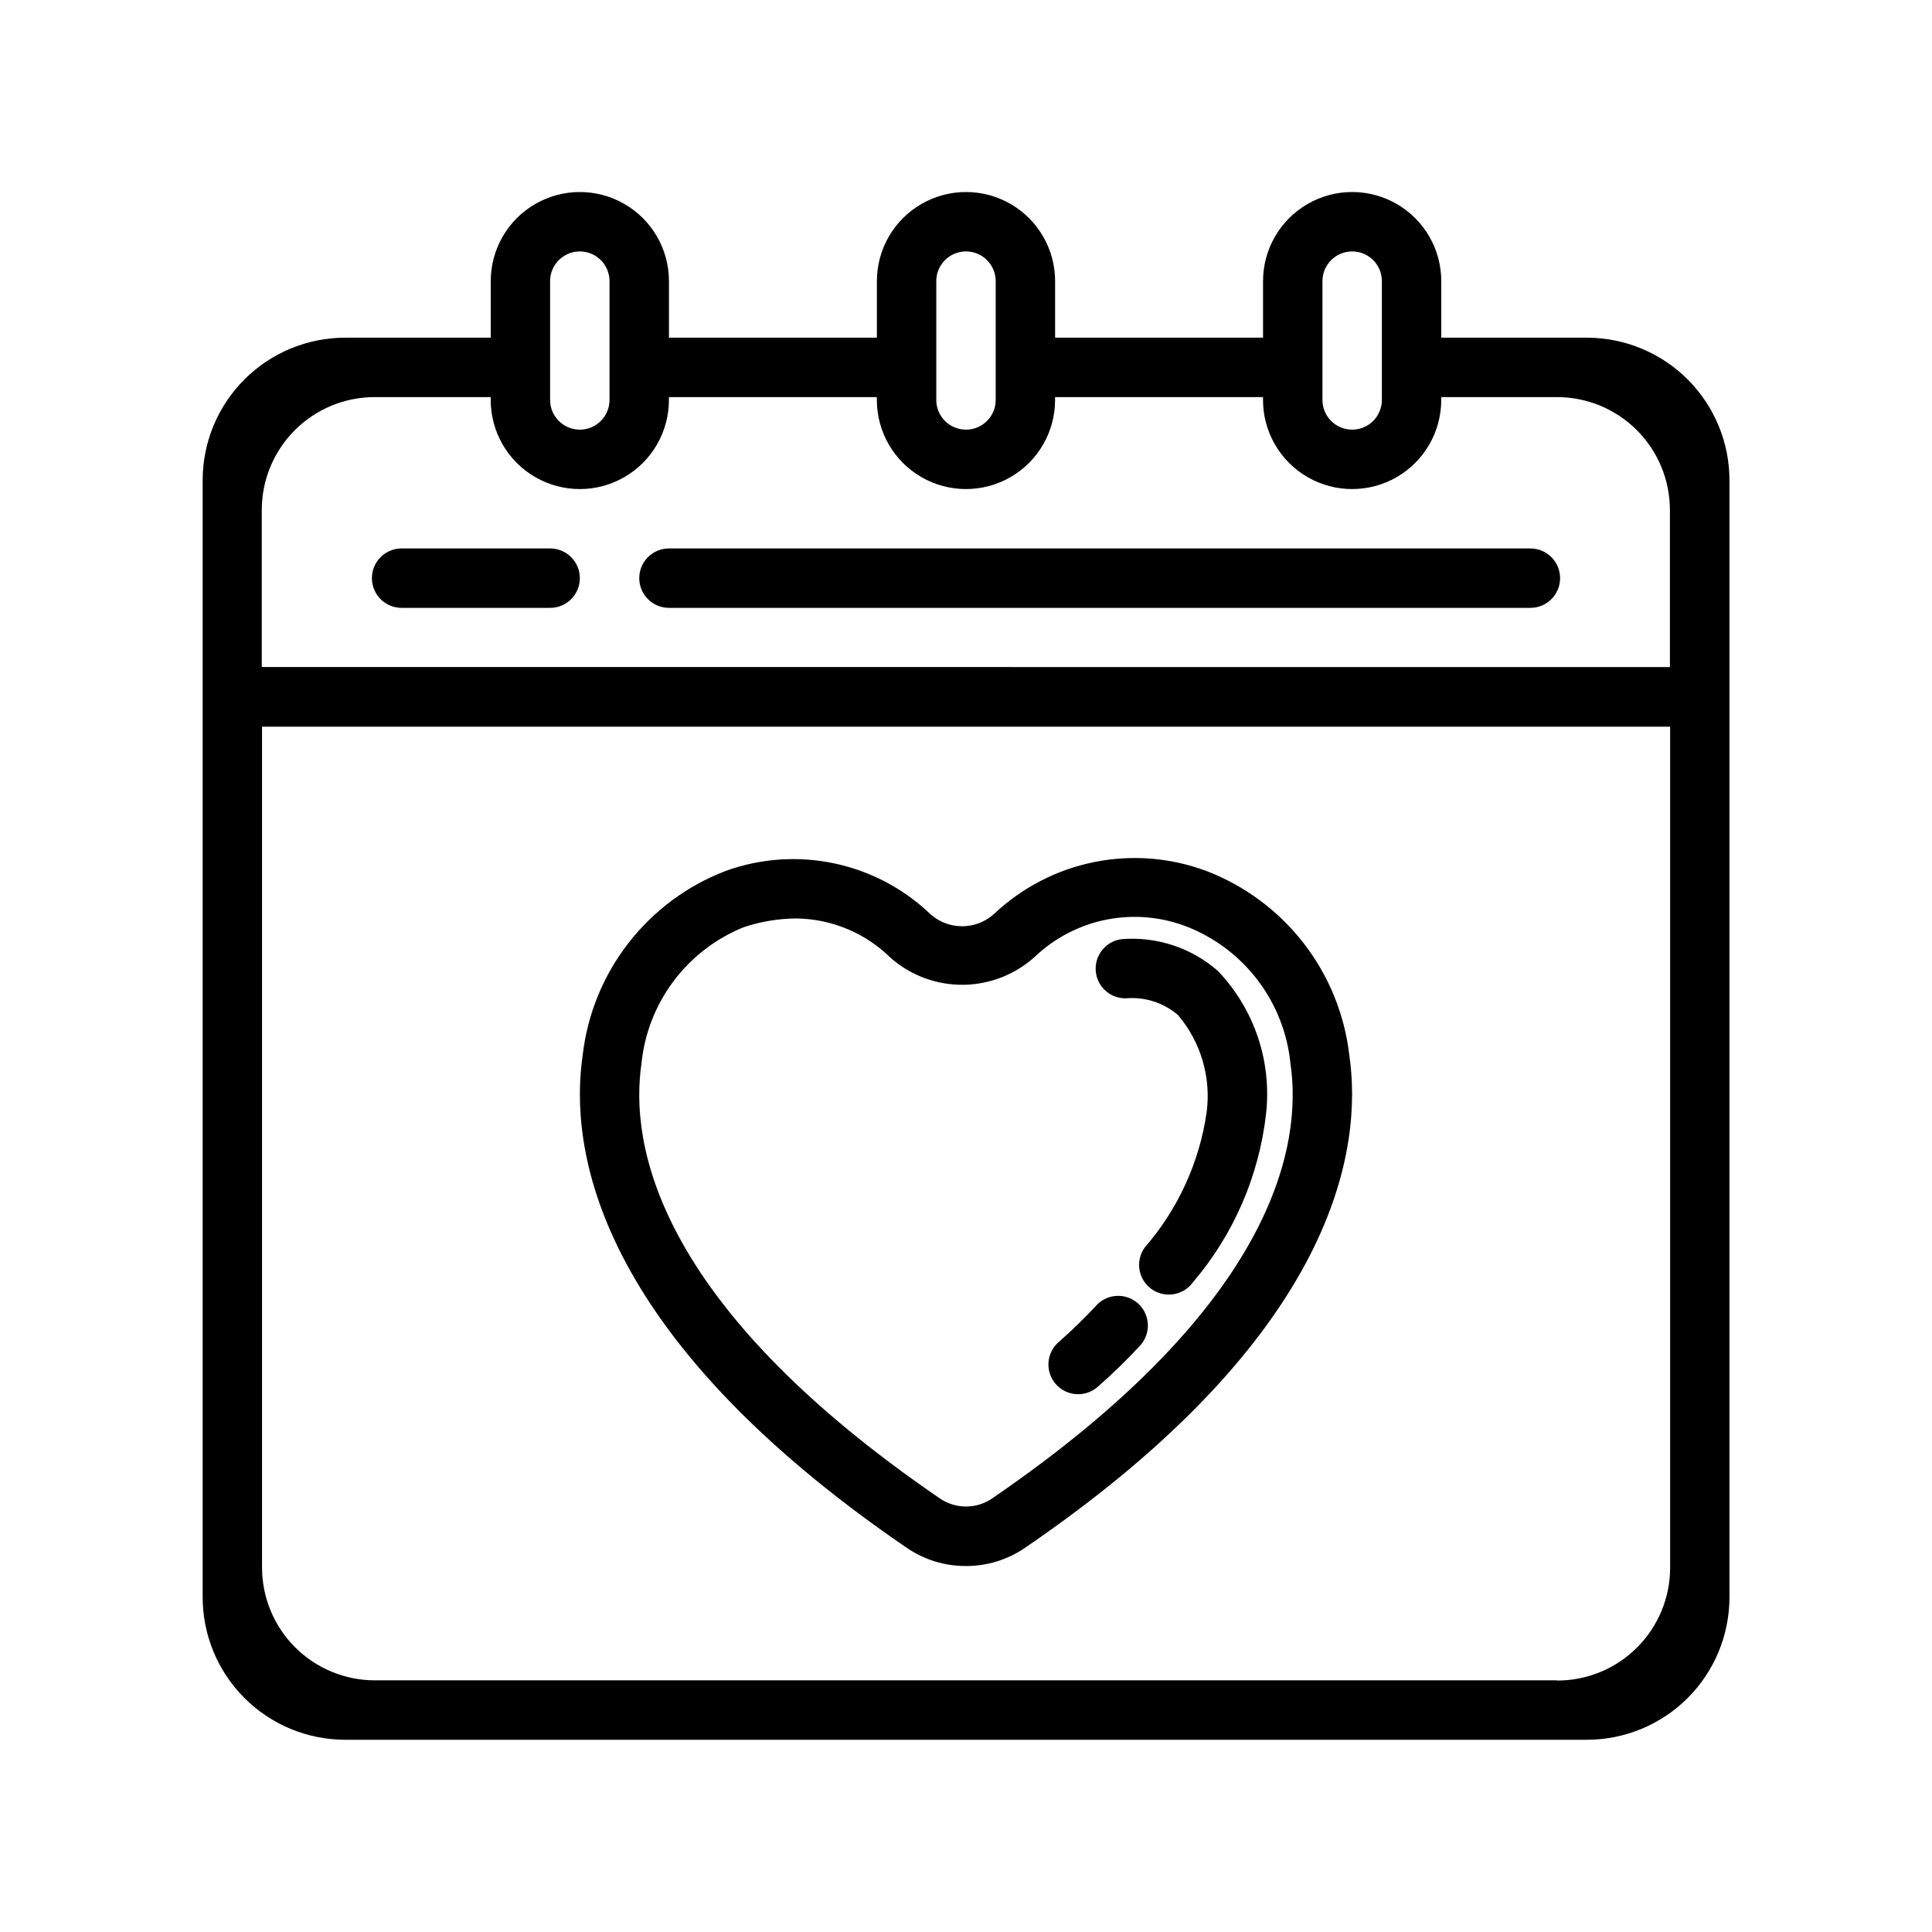
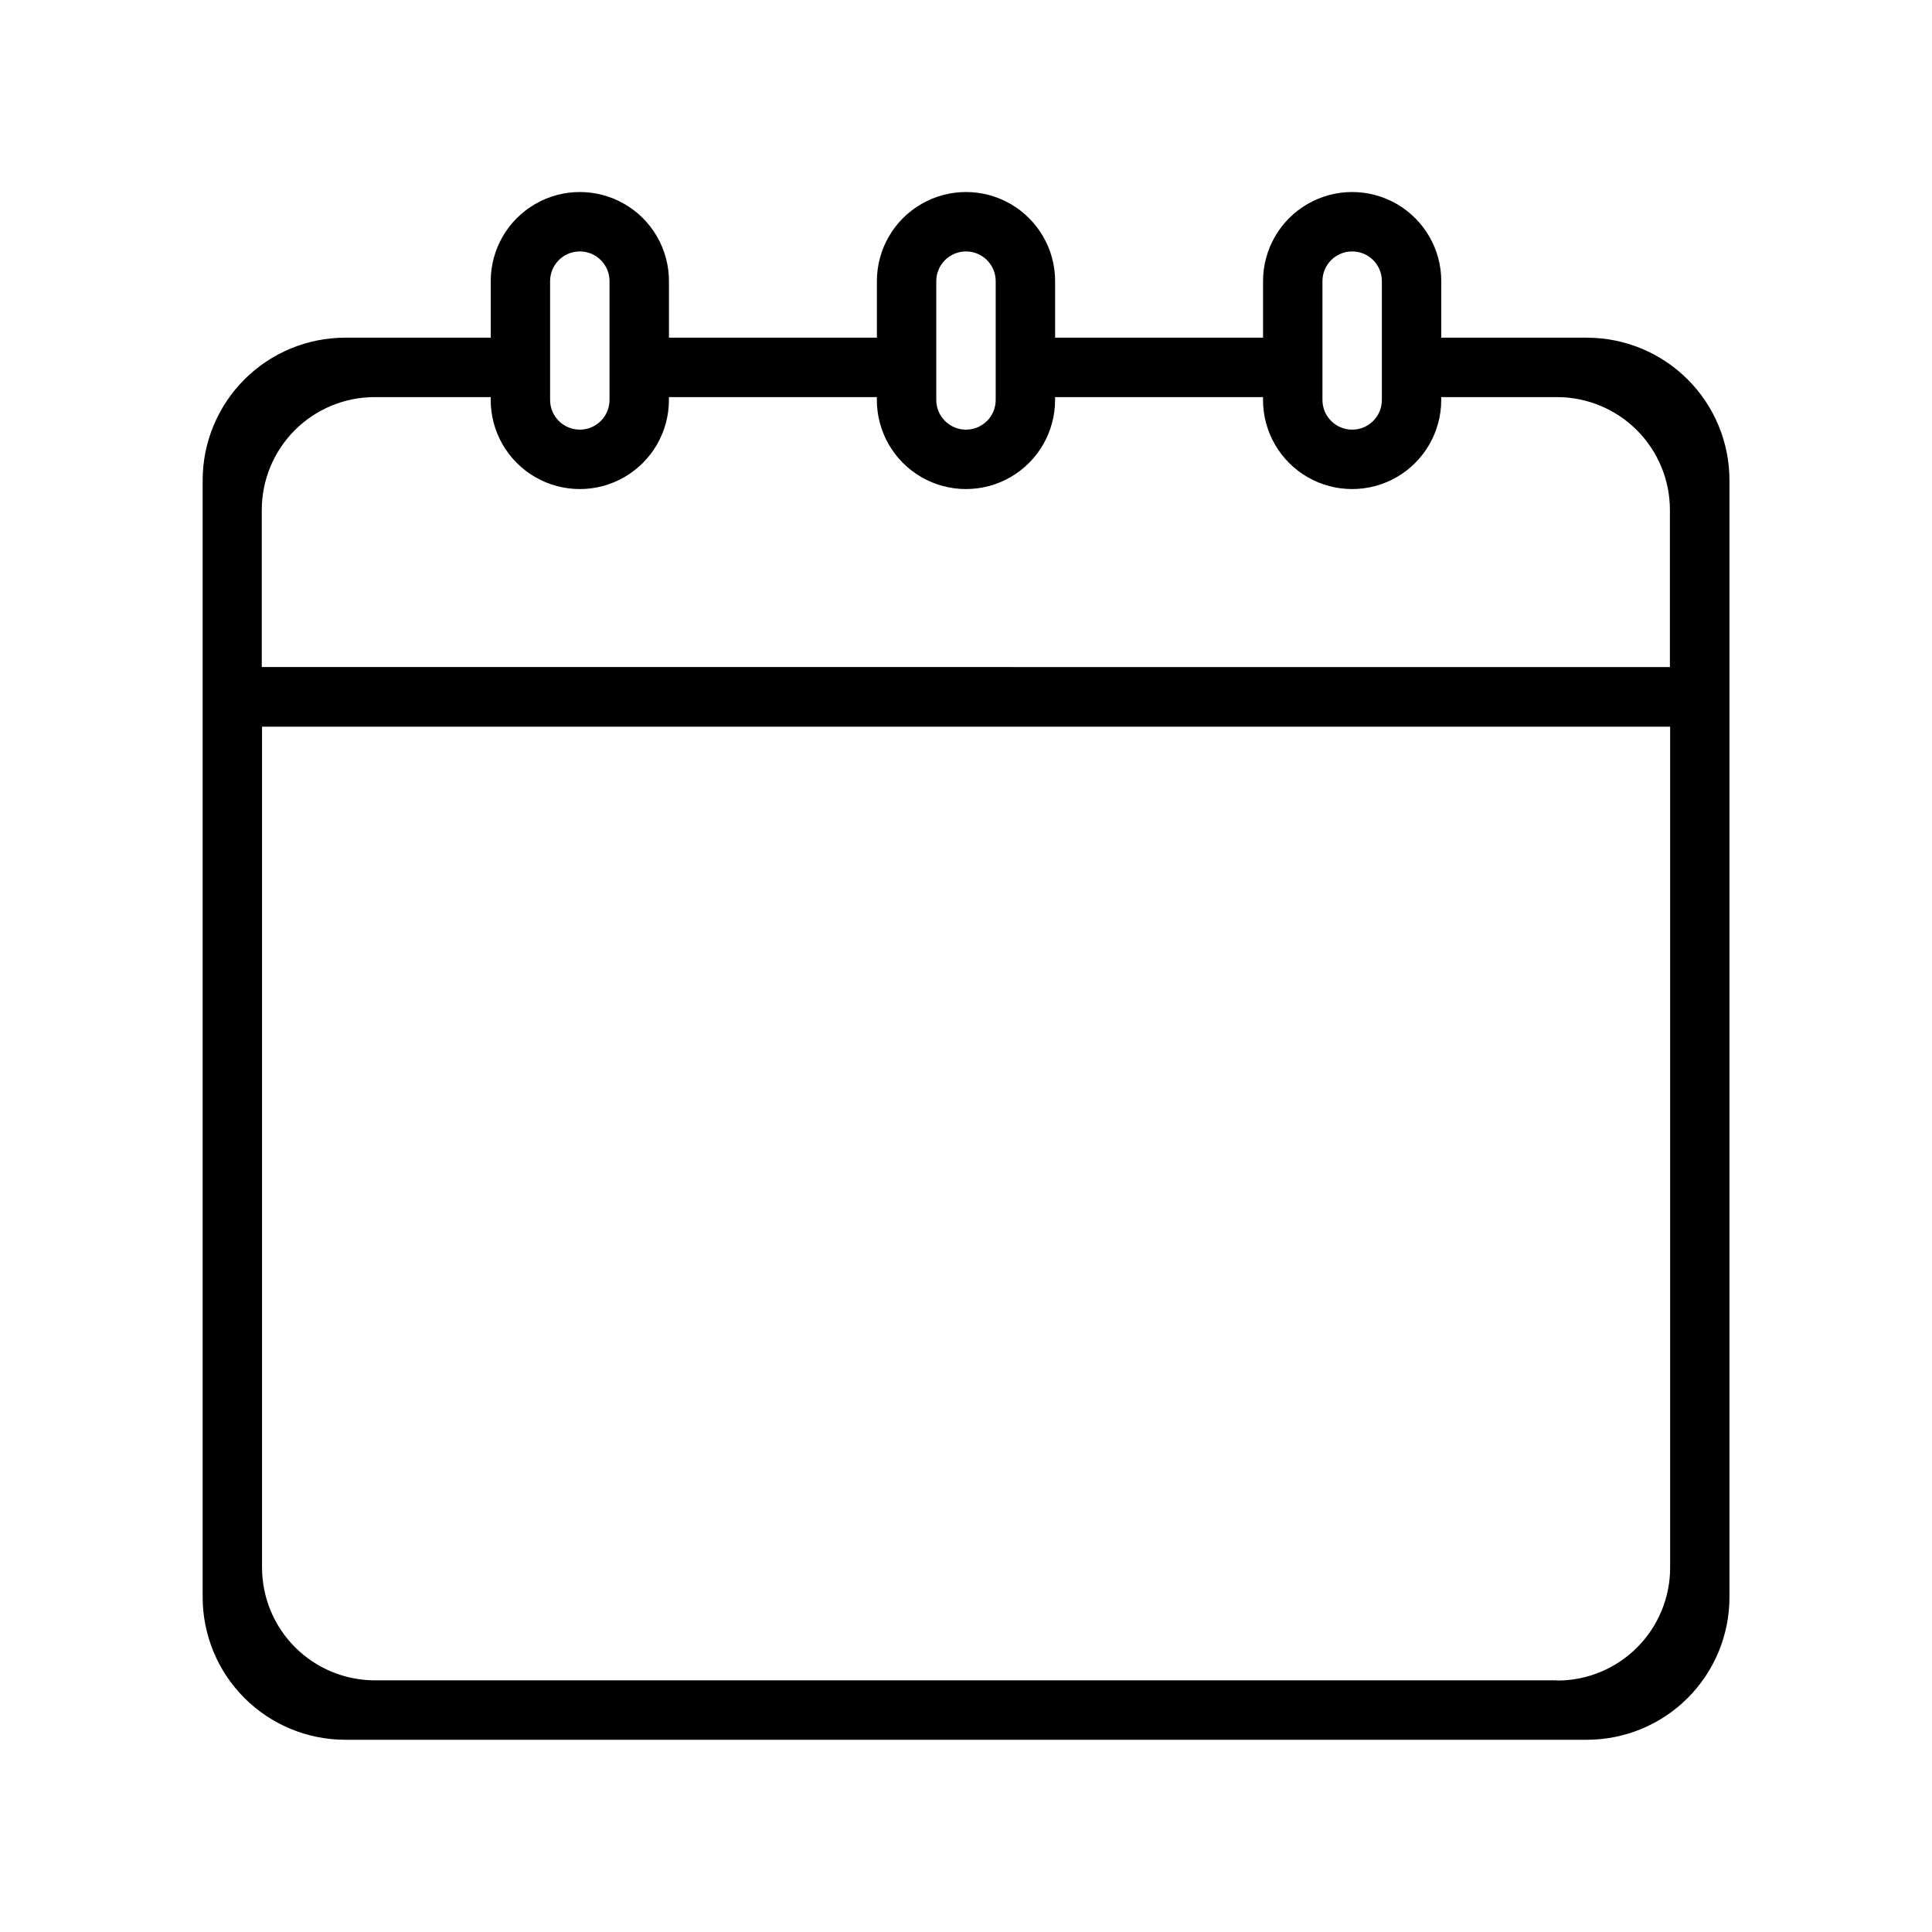
<svg xmlns="http://www.w3.org/2000/svg" fill="#000000" width="800px" height="800px" version="1.1" viewBox="144 144 512 512">
  <g>
-     <path d="m549.57 305.09h-228.29c-4.348 0-7.871-3.523-7.871-7.871s3.523-7.875 7.871-7.875h228.29c4.348 0 7.871 3.527 7.871 7.875s-3.523 7.871-7.871 7.871z" />
-     <path d="m289.79 305.09h-39.359c-4.348 0-7.871-3.523-7.871-7.871s3.523-7.875 7.871-7.875h39.359c4.348 0 7.875 3.527 7.875 7.875s-3.527 7.871-7.875 7.871z" />
    <path d="m564.51 233.49h-38.559v-14.988c0-8.438-4.5-16.23-11.805-20.449-7.309-4.219-16.312-4.219-23.617 0-7.309 4.219-11.809 12.012-11.809 20.449v14.988h-55.105v-14.988c0-8.438-4.5-16.23-11.809-20.449-7.305-4.219-16.309-4.219-23.613 0-7.309 4.219-11.809 12.012-11.809 20.449v14.988h-55.105v-14.988c0-8.438-4.5-16.23-11.809-20.449-7.305-4.219-16.309-4.219-23.613 0-7.309 4.219-11.809 12.012-11.809 20.449v14.988h-38.559c-10.02 0-19.633 3.981-26.719 11.07-7.086 7.086-11.066 16.695-11.066 26.715v295.99c0 10.023 3.981 19.633 11.066 26.719 7.086 7.086 16.699 11.07 26.719 11.07h329.05c10.023 0 19.633-3.984 26.719-11.07 7.086-7.086 11.066-16.695 11.066-26.719v-295.92c0.02-10.039-3.961-19.672-11.055-26.773-7.094-7.098-16.723-11.086-26.762-11.078zm-70.047-14.988c0-4.348 3.527-7.871 7.875-7.871 4.348 0 7.871 3.523 7.871 7.871v31.488c0 4.348-3.523 7.871-7.871 7.871-4.348 0-7.875-3.523-7.875-7.871zm-102.34 0c0-4.348 3.527-7.871 7.875-7.871s7.871 3.523 7.871 7.871v31.488c0 4.348-3.523 7.871-7.871 7.871s-7.875-3.523-7.875-7.871zm-102.34 0c0-4.348 3.527-7.871 7.875-7.871 4.348 0 7.871 3.523 7.871 7.871v31.488c0 4.348-3.523 7.871-7.871 7.871-4.348 0-7.875-3.523-7.875-7.871zm-46.43 30.734h30.688v0.754c0 8.438 4.5 16.234 11.809 20.453 7.305 4.219 16.309 4.219 23.613 0 7.309-4.219 11.809-12.016 11.809-20.453v-0.754h55.105v0.754c0 8.438 4.5 16.234 11.809 20.453 7.305 4.219 16.309 4.219 23.613 0 7.309-4.219 11.809-12.016 11.809-20.453v-0.754h55.105v0.754c0 8.438 4.5 16.234 11.809 20.453 7.305 4.219 16.309 4.219 23.617 0 7.305-4.219 11.805-12.016 11.805-20.453v-0.754h30.688c7.934 0 15.543 3.152 21.152 8.762 5.609 5.609 8.762 13.219 8.762 21.152v41.629l-373.17-0.004v-41.562c-0.016-7.957 3.137-15.59 8.762-21.215s13.262-8.781 21.215-8.762zm313.3 340.07h-313.3c-7.934 0-15.539-3.152-21.152-8.762-5.609-5.609-8.758-13.219-8.758-21.152v-222.81h373.16v222.82c0.012 7.953-3.144 15.582-8.77 21.207-5.621 5.621-13.254 8.77-21.207 8.754z" />
-     <path d="m400 559.01c-5.621 0.027-11.113-1.664-15.746-4.848-82.984-56.758-89.41-106.14-85.836-130.55 1.25-10.82 5.445-21.094 12.129-29.699 6.68-8.602 15.594-15.211 25.766-19.105 9.227-3.34 19.203-4.031 28.801-1.996 9.602 2.035 18.438 6.711 25.516 13.504 4.824 4.258 12.082 4.199 16.832-0.141 7.375-6.953 16.551-11.703 26.488-13.715 9.938-2.008 20.234-1.195 29.734 2.348 10.172 3.898 19.082 10.508 25.762 19.109 6.684 8.605 10.879 18.875 12.133 29.695 3.559 24.387-2.867 73.793-85.883 130.54-4.617 3.18-10.094 4.875-15.695 4.863zm-45.125-171.61c-4.684 0.055-9.332 0.836-13.773 2.316-7.398 2.981-13.836 7.934-18.617 14.316-4.781 6.383-7.719 13.957-8.496 21.895-3.023 20.75 3.227 63.324 79.207 115.26 4.121 2.742 9.484 2.742 13.605 0 75.965-51.957 82.23-94.465 79.191-115.26-0.773-7.938-3.711-15.508-8.488-21.895-4.777-6.383-11.211-11.336-18.605-14.316-6.793-2.715-14.219-3.426-21.402-2.059-7.184 1.371-13.824 4.766-19.141 9.789-5.219 4.777-12.016 7.461-19.094 7.535-7.074 0.074-13.926-2.473-19.242-7.144-6.703-6.617-15.723-10.359-25.145-10.438z" />
-     <path d="m429.72 513.48c-3.301 0.004-6.25-2.055-7.391-5.152s-0.227-6.578 2.289-8.719c3.566-3.141 6.973-6.461 10.203-9.949 3.008-2.945 7.805-3.004 10.883-0.129s3.348 7.664 0.609 10.867c-3.633 3.949-7.481 7.699-11.523 11.227-1.418 1.195-3.215 1.855-5.07 1.855z" />
-     <path d="m453.67 487.08c-2.945-0.031-5.625-1.699-6.949-4.324-1.324-2.629-1.074-5.777 0.648-8.16 8.801-10.125 14.496-22.57 16.406-35.848 1.211-9.27-1.543-18.617-7.59-25.742-3.621-3.113-8.297-4.719-13.066-4.488-4.305 0.488-8.195-2.59-8.703-6.891-0.512-4.305 2.547-8.211 6.844-8.742 9.309-0.75 18.523 2.305 25.539 8.469 9.609 10.102 14.266 23.93 12.723 37.785-1.859 16.496-8.609 32.059-19.383 44.684-1.5 2.074-3.914 3.289-6.469 3.258z" />
  </g>
</svg>